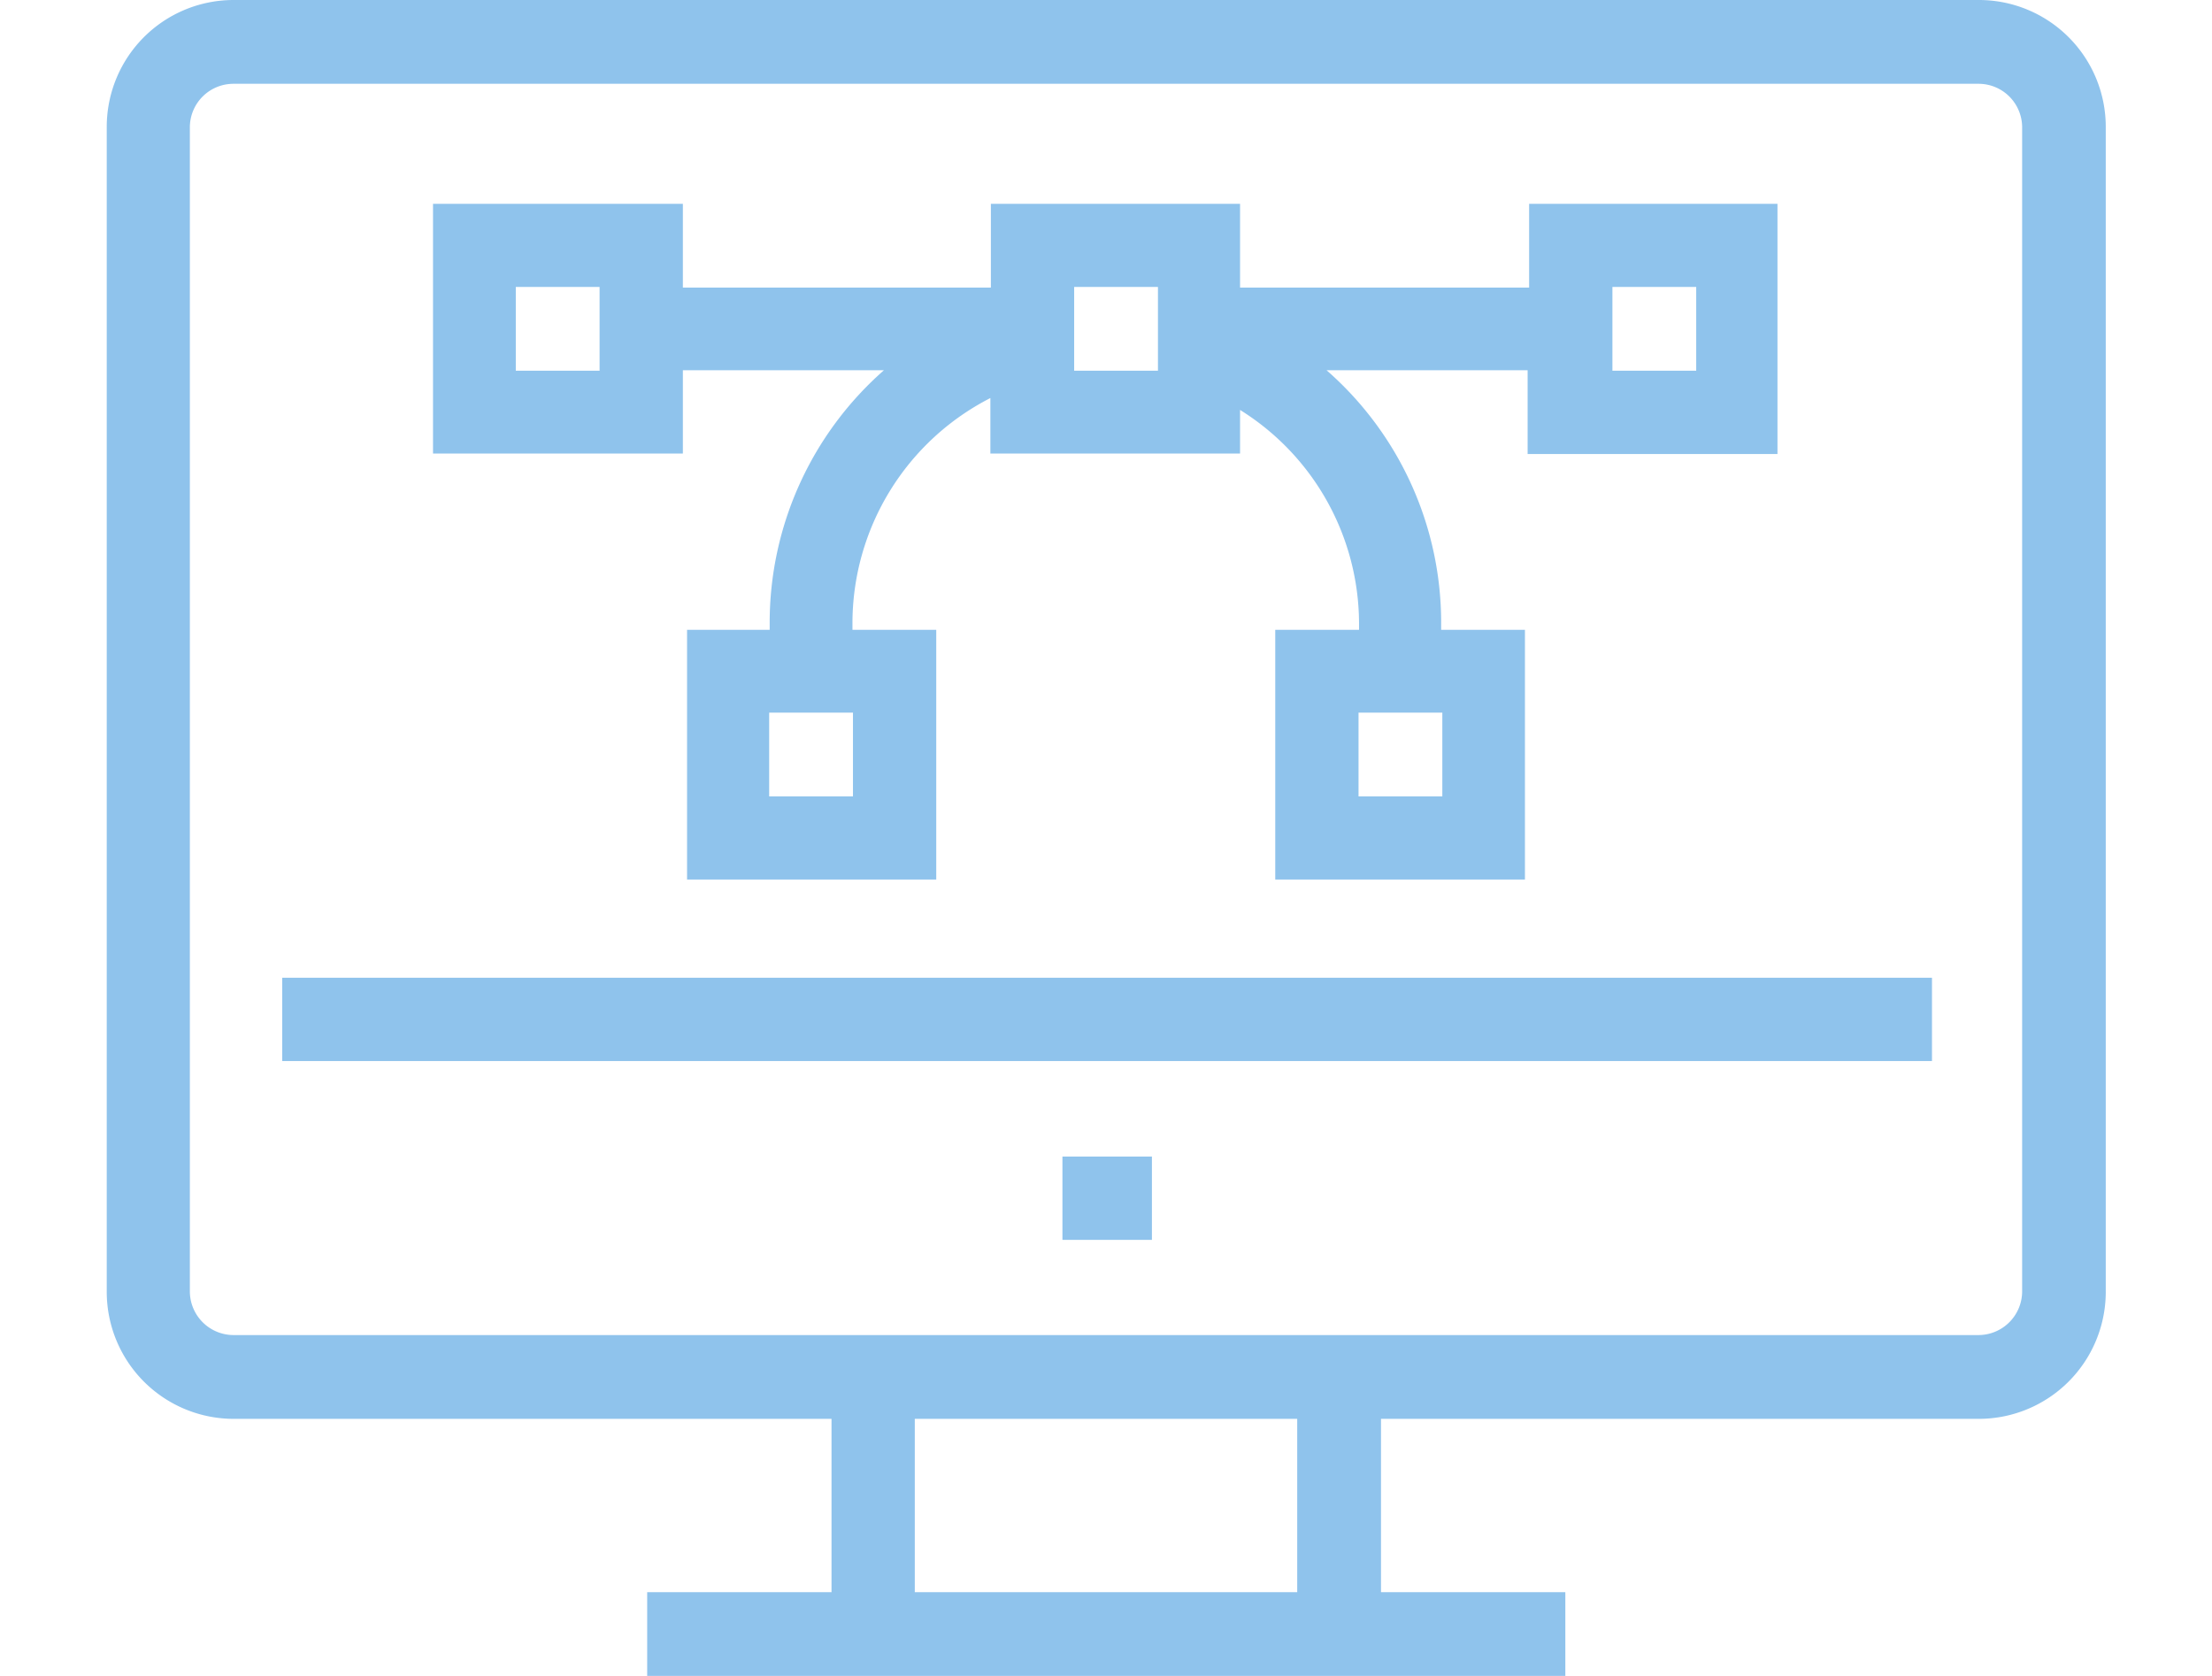
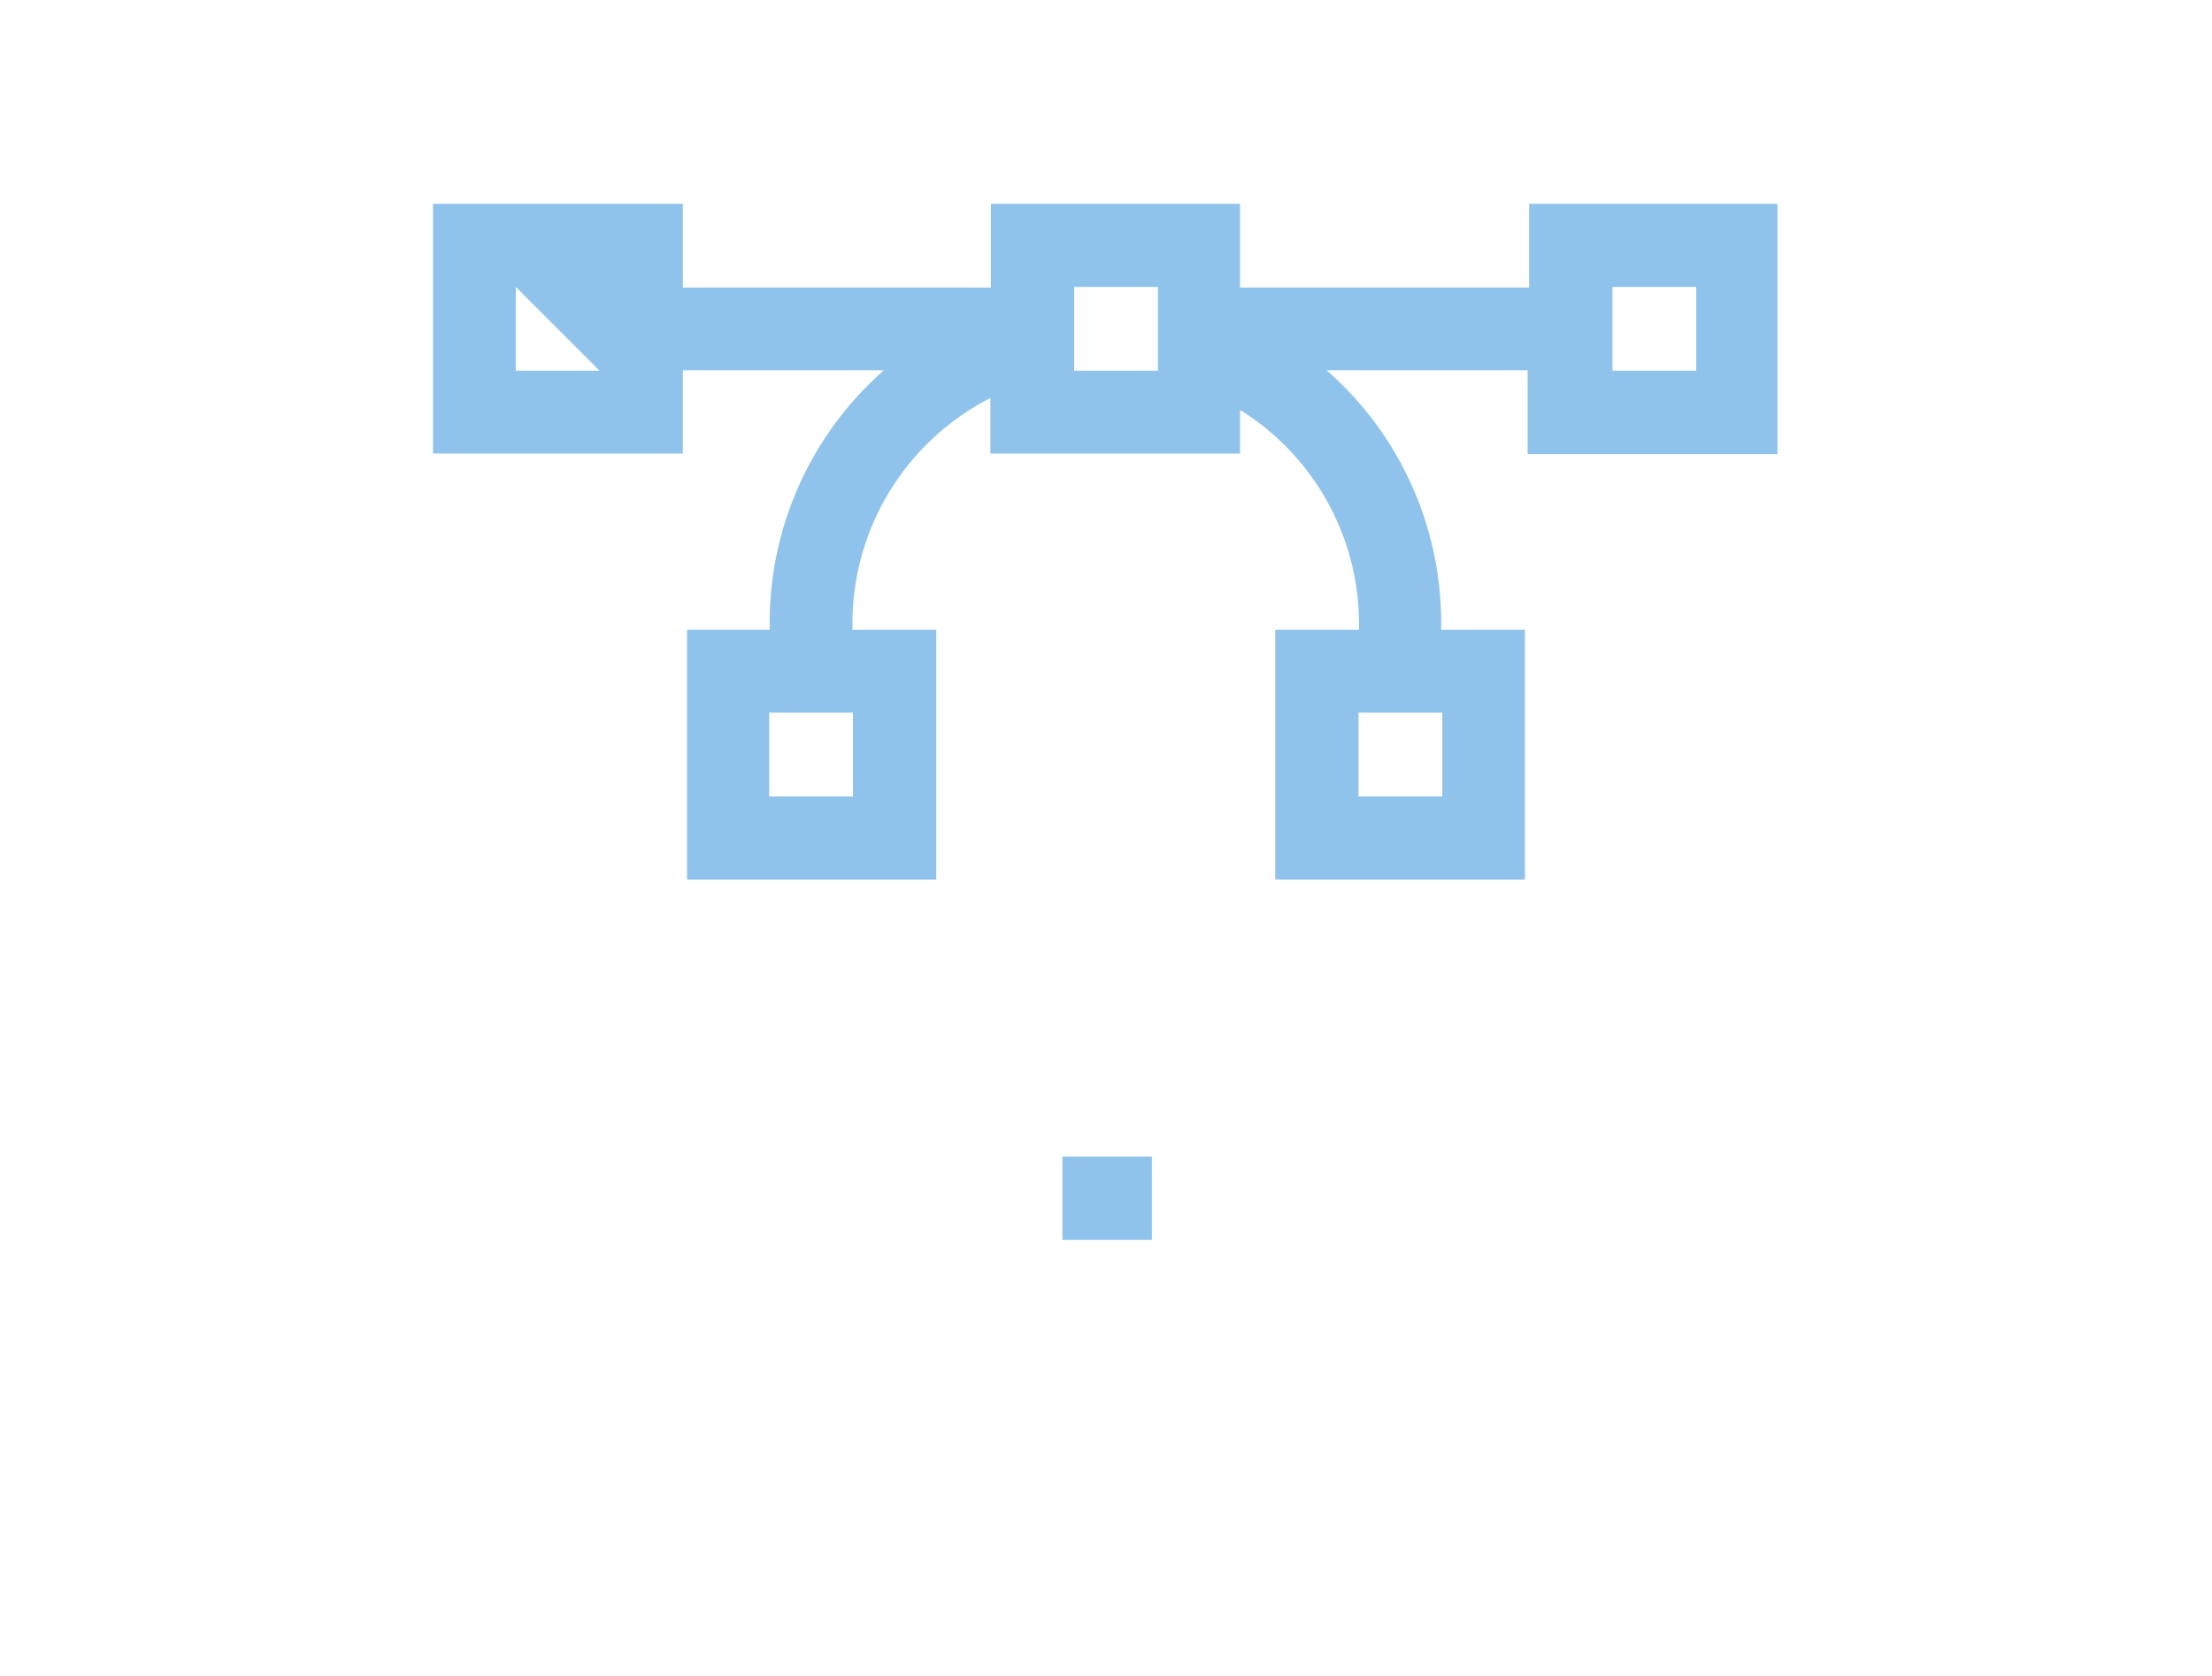
<svg xmlns="http://www.w3.org/2000/svg" width="132" height="100" viewBox="0 0 132 100">
  <title>ico_tvorbaWebu</title>
  <g>
    <g style="opacity: 0.5">
-       <path d="M118.07,0H13.93A7.57,7.57,0,0,0,6.37,7.56V77.09a7.58,7.58,0,0,0,7.56,7.57H49.62V95h-11v5H93.41V95h-11V84.66h35.69a7.58,7.58,0,0,0,7.56-7.57V7.56A7.57,7.57,0,0,0,118.07,0ZM77.41,95H54.59V84.66H77.41Zm43.26-17.94a2.61,2.61,0,0,1-2.6,2.6H13.93a2.61,2.61,0,0,1-2.6-2.6V7.56A2.6,2.6,0,0,1,13.93,5H118.07a2.6,2.6,0,0,1,2.6,2.59Z" style="fill: #2087d9" />
-       <rect x="16.84" y="58.34" width="98.45" height="4.97" style="fill: #2087d9" />
      <rect x="63.4" y="69.01" width="5.34" height="4.97" style="fill: #2087d9" />
-       <path d="M40.75,22.09h12A20.05,20.05,0,0,0,45.93,37.2v.38H41v14.9H55.87V37.58h-5V37.2a15.1,15.1,0,0,1,8.23-13.45v3.31H74v-2.6A15.05,15.05,0,0,1,81.1,37.2v.38h-5v14.9H91V37.58h-5V37.2a20,20,0,0,0-6.84-15.11h12v5h14.91V12.16H91.25v5H74v-5H59.13v5H40.75v-5H25.84v14.9H40.75ZM50.9,47.52h-5v-5h5Zm35.17,0h-5v-5h5Zm10.15-30.4h5v5h-5Zm-32.12,0h5v5h-5Zm-28.32,5h-5v-5h5Z" style="fill: #2087d9" />
+       <path d="M40.75,22.09h12A20.05,20.05,0,0,0,45.93,37.2v.38H41v14.9H55.87V37.58h-5V37.2a15.1,15.1,0,0,1,8.23-13.45v3.31H74v-2.6A15.05,15.05,0,0,1,81.1,37.2v.38h-5v14.9H91V37.58h-5V37.2a20,20,0,0,0-6.84-15.11h12v5h14.91V12.16H91.25v5H74v-5H59.13v5H40.75v-5H25.84v14.9H40.75ZM50.9,47.52h-5v-5h5Zm35.17,0h-5v-5h5Zm10.15-30.4h5v5h-5Zm-32.12,0h5v5h-5Zm-28.32,5h-5v-5Z" style="fill: #2087d9" />
    </g>
    <rect width="132" height="100" style="fill: none" />
  </g>
</svg>